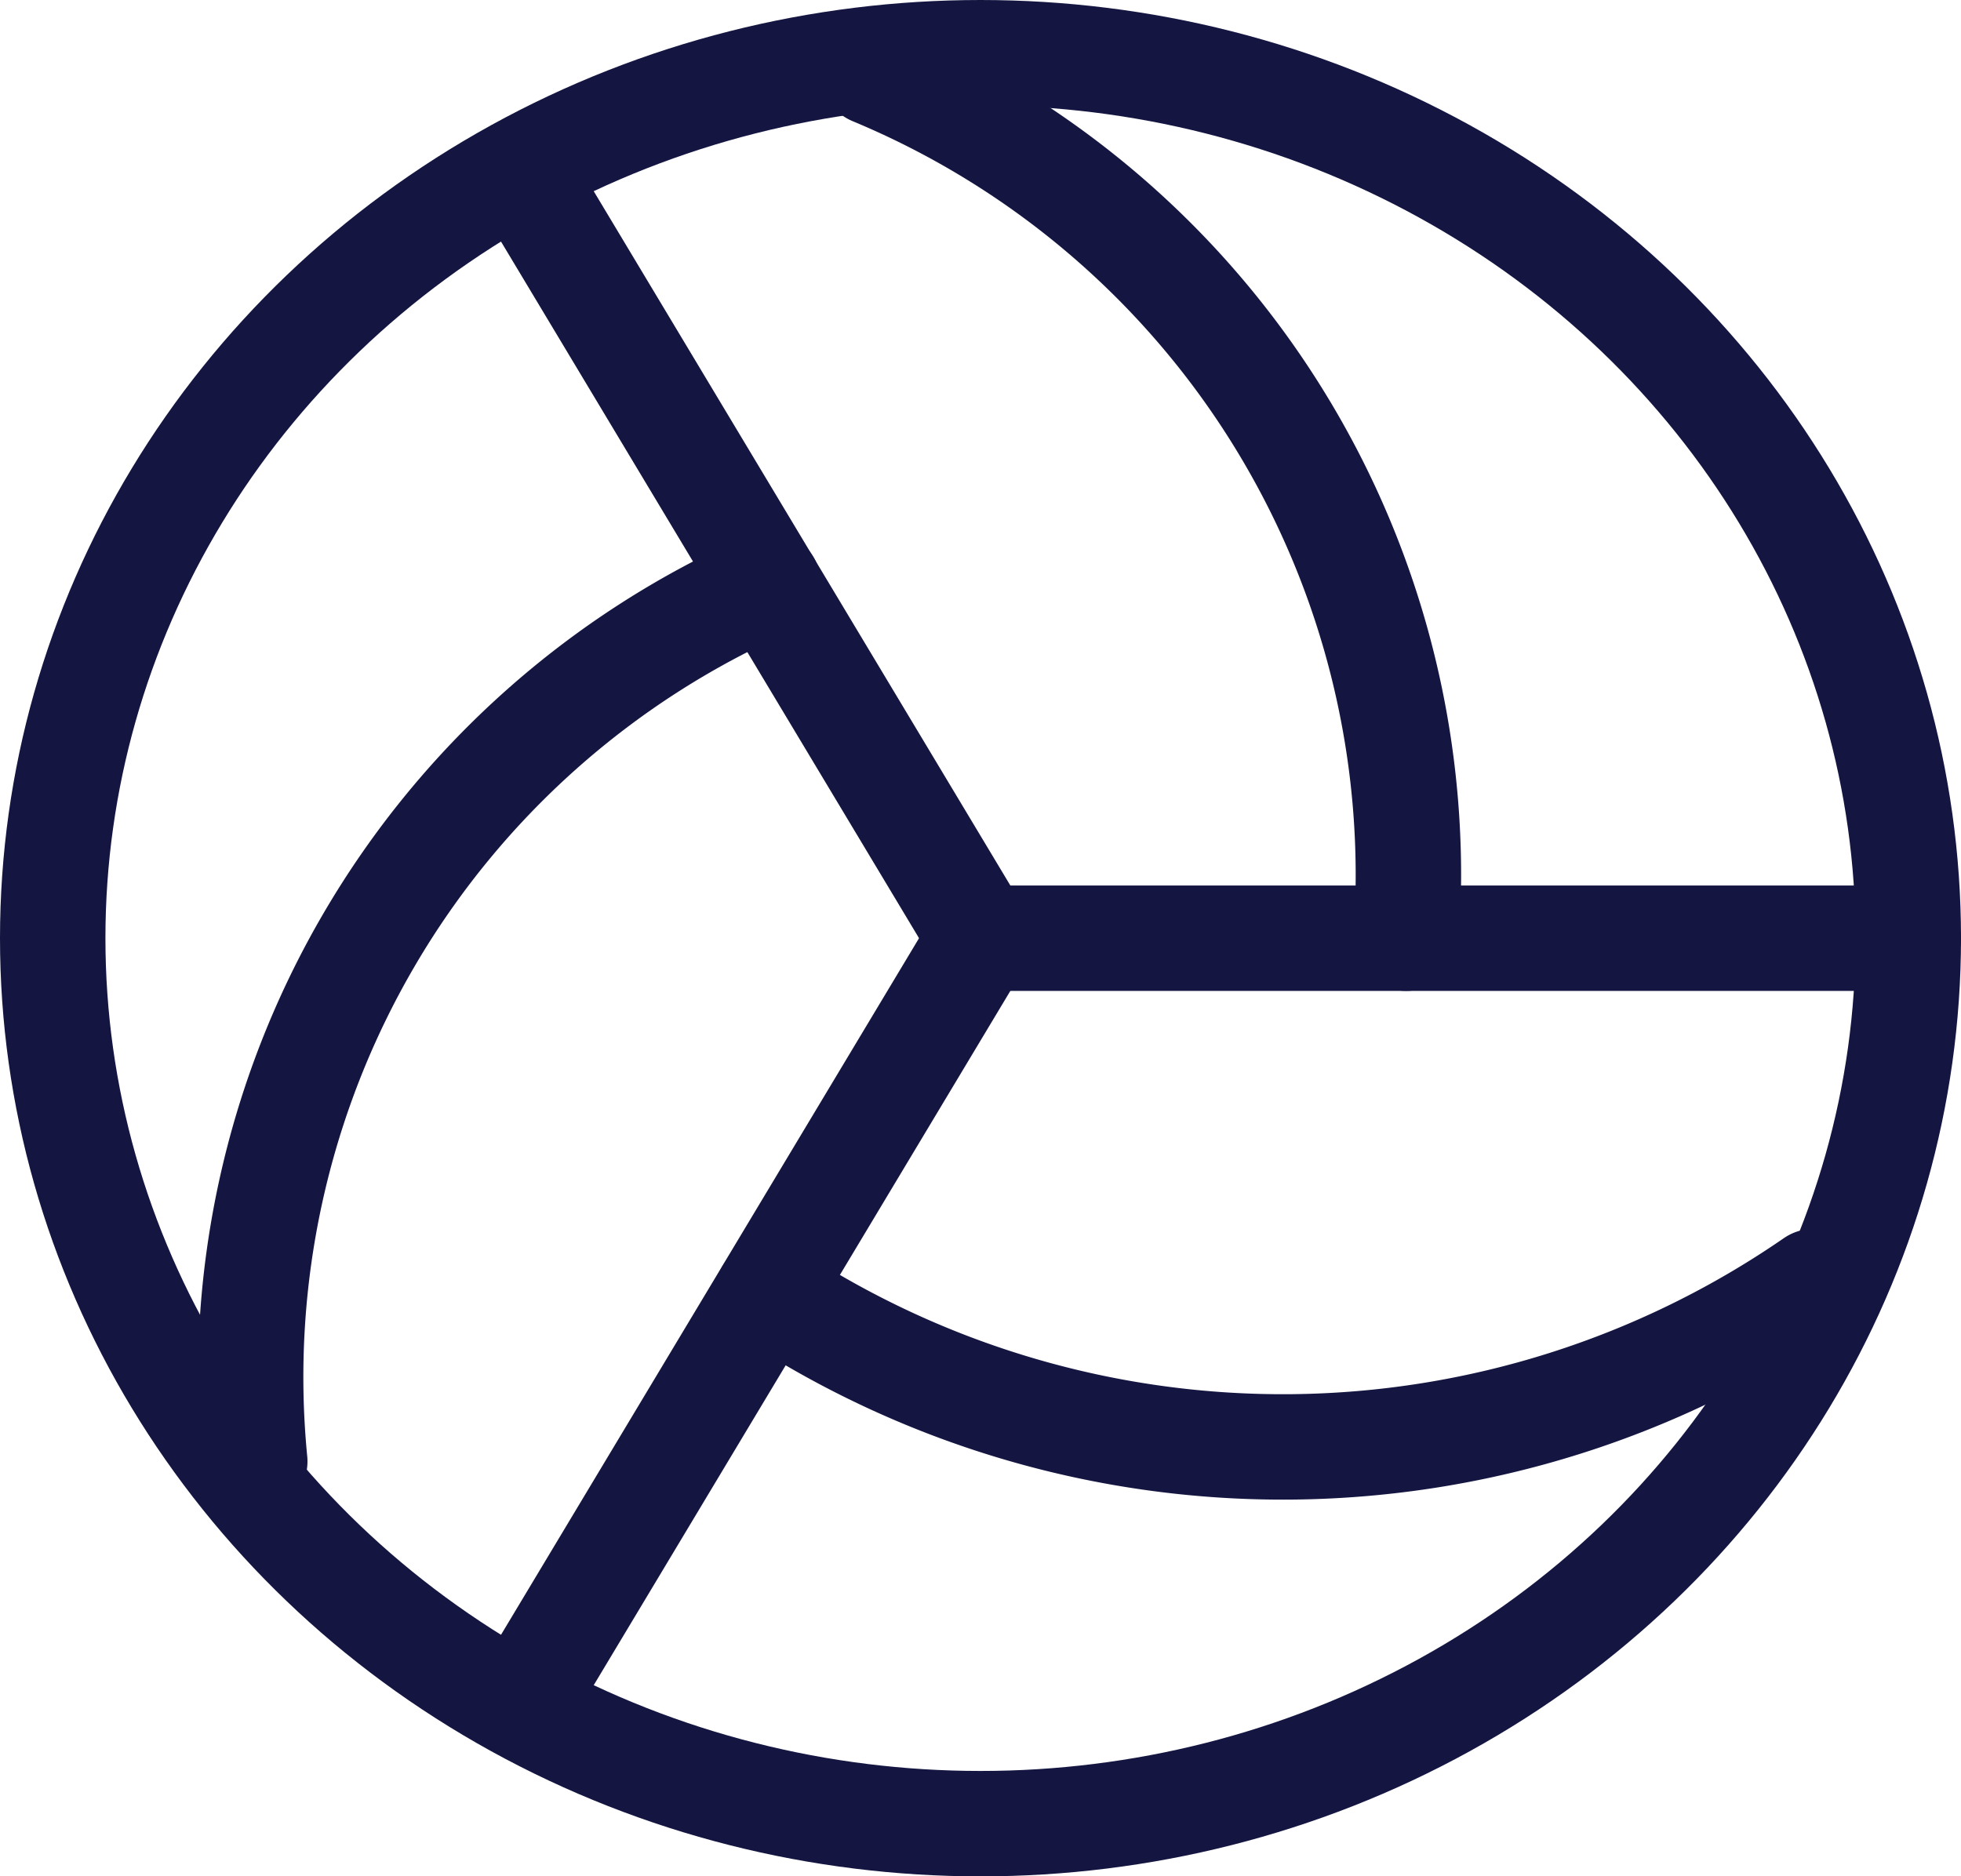
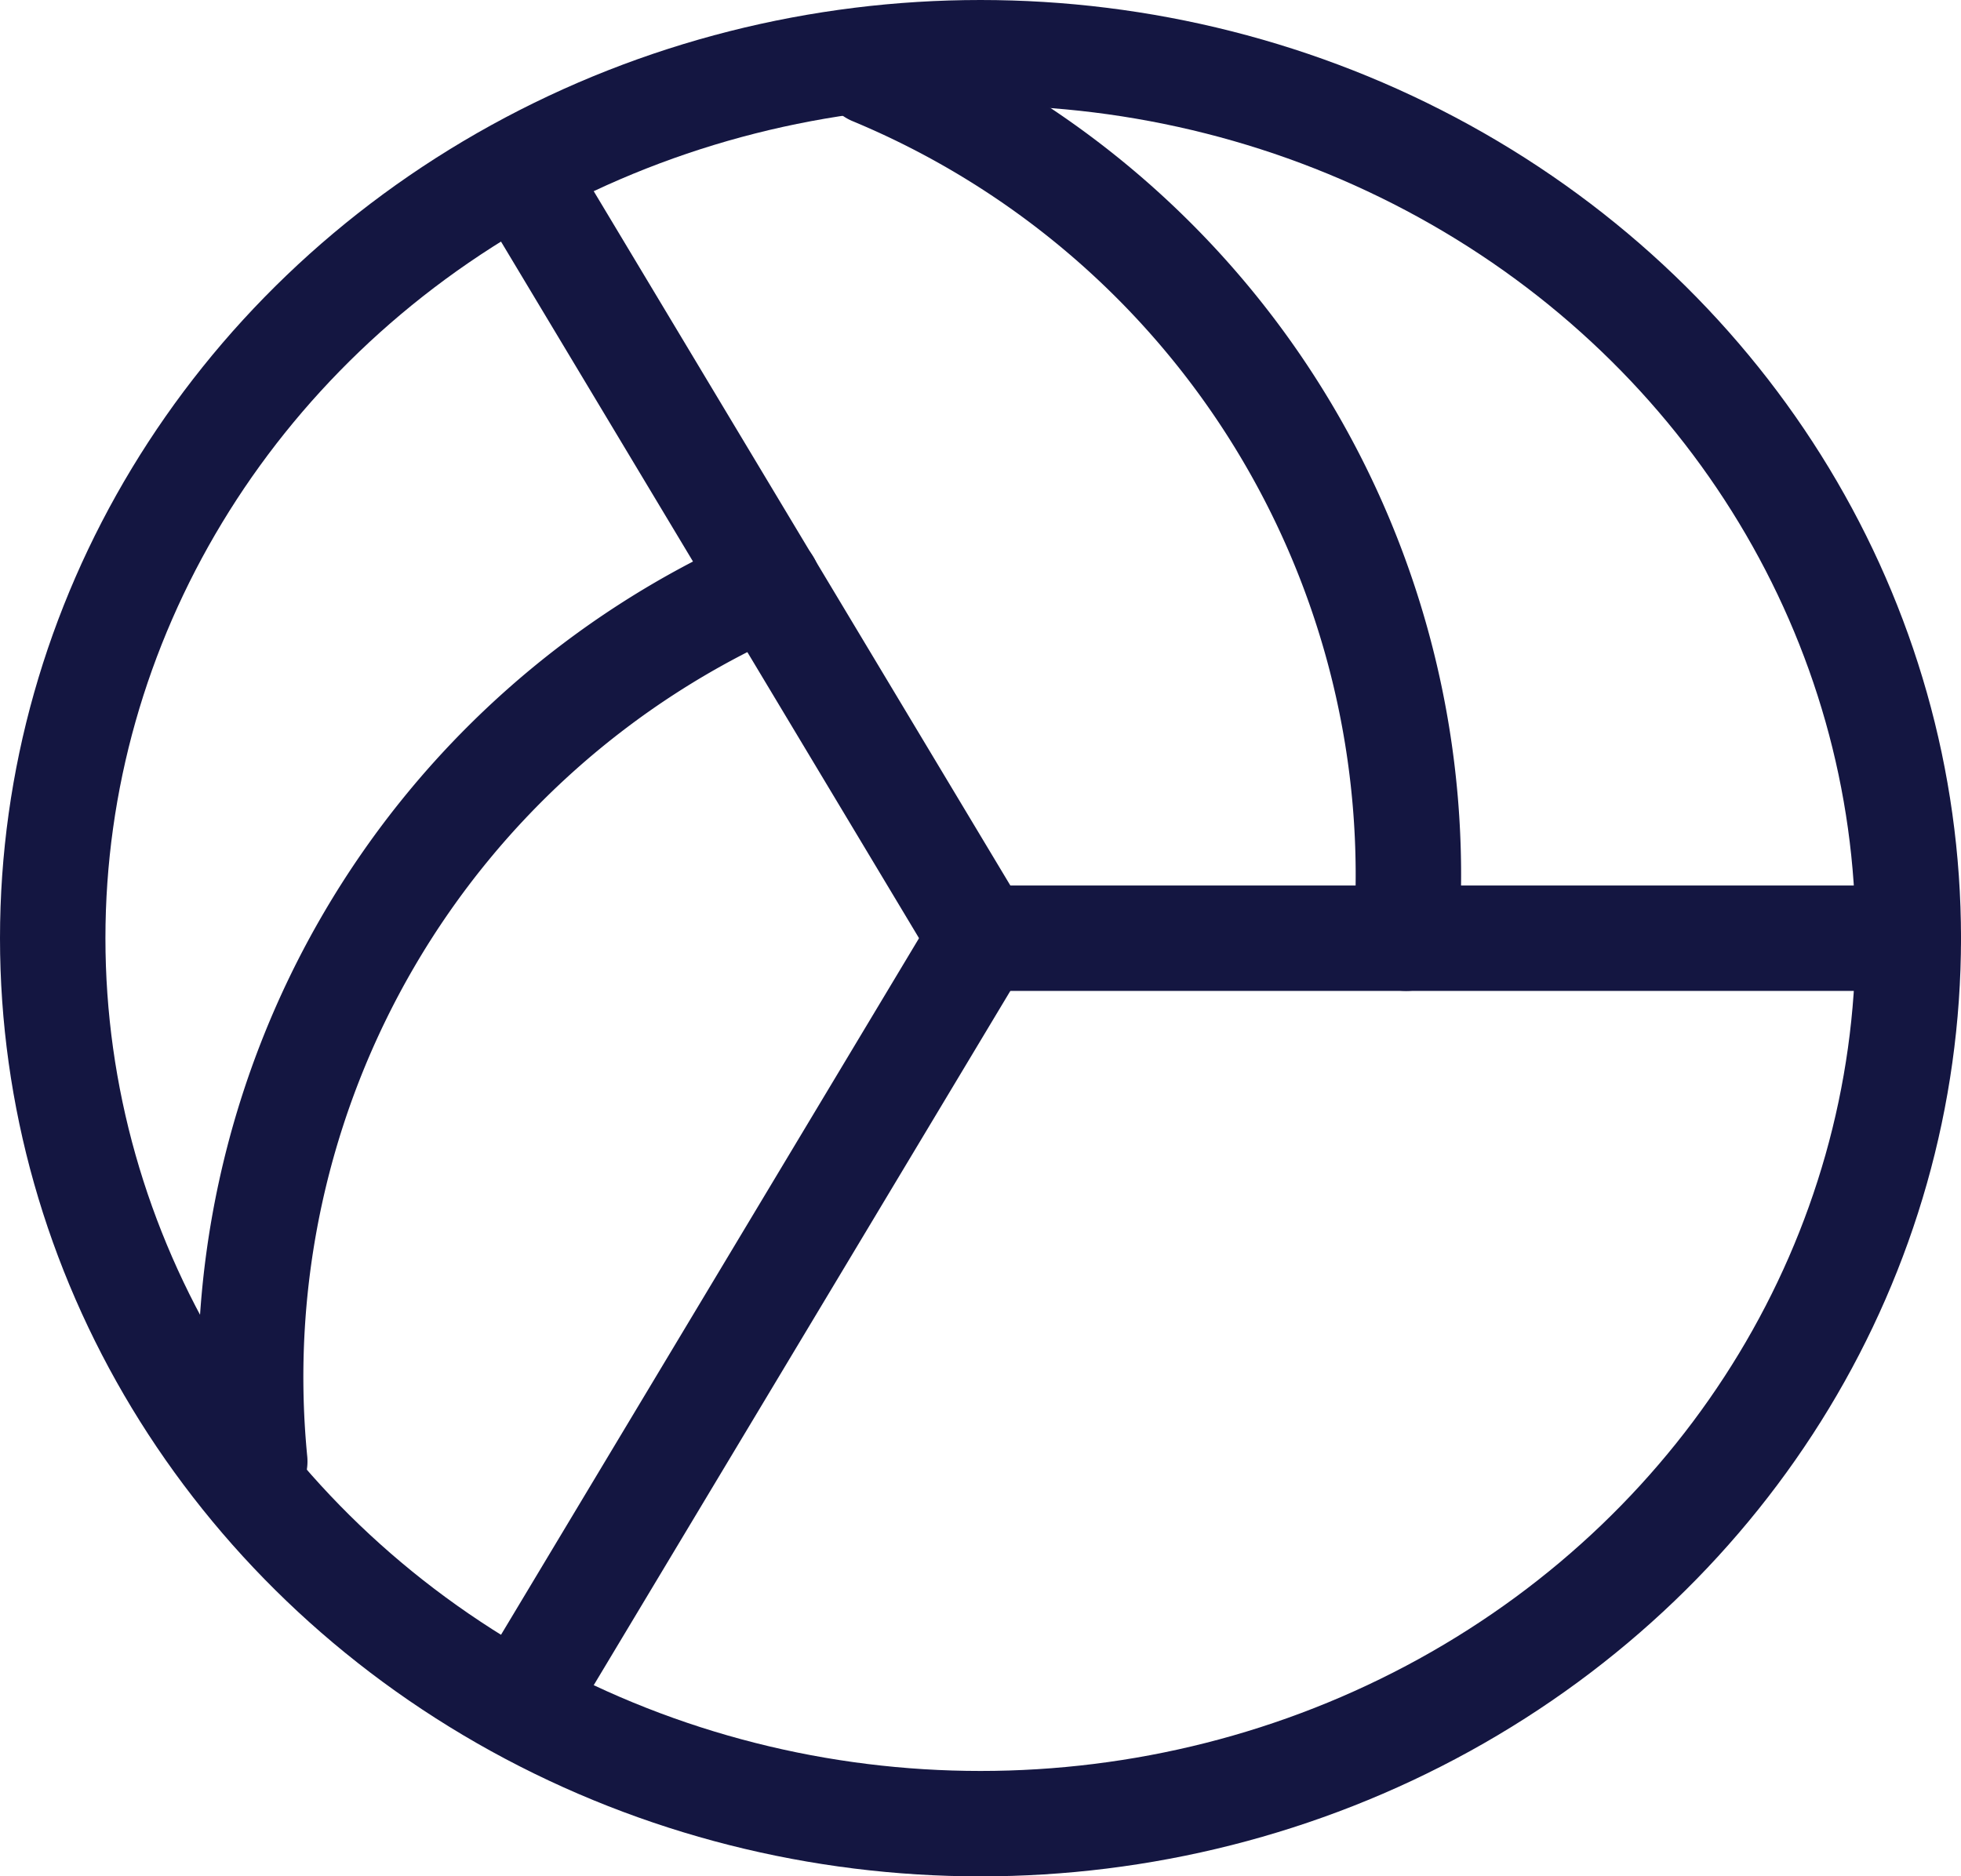
<svg xmlns="http://www.w3.org/2000/svg" width="46.5" height="44.5" viewBox="0 0 46.5 44.5">
  <g id="_9025004_volleyball_light_icon" data-name="9025004_volleyball_light_icon" transform="translate(1.437 1.25)">
    <ellipse id="Ellipse_1" data-name="Ellipse 1" cx="22" cy="21" rx="22" ry="21" transform="translate(-0.187)" fill="none" stroke="#141641" stroke-linecap="round" stroke-linejoin="round" stroke-width="2.5" />
    <line id="Line_2" data-name="Line 2" x2="10.741" y2="17.902" transform="translate(11.072 3.098)" fill="none" stroke="#141641" stroke-linecap="round" stroke-linejoin="round" stroke-width="2.5" />
    <line id="Line_3" data-name="Line 3" y1="17.902" x2="10.741" transform="translate(11.072 21)" fill="none" stroke="#141641" stroke-linecap="round" stroke-linejoin="round" stroke-width="2.5" />
    <line id="Line_4" data-name="Line 4" x1="22" transform="translate(21.813 21)" fill="none" stroke="#141641" stroke-linecap="round" stroke-linejoin="round" stroke-width="2.5" />
    <path id="Path_12" data-name="Path 12" d="M116.6,32.7a20.613,20.613,0,0,1,12.643,20.53" transform="translate(-97.338 -32.23)" fill="none" stroke="#141641" stroke-linecap="round" stroke-linejoin="round" stroke-width="2.5" />
    <path id="Path_13" data-name="Path 13" d="M50.705,109.81A20.552,20.552,0,0,1,62.879,89" transform="translate(-46.101 -76.402)" fill="none" stroke="#141641" stroke-linecap="round" stroke-linejoin="round" stroke-width="2.5" />
-     <path id="Path_14" data-name="Path 14" d="M130.294,165.8a22.164,22.164,0,0,1-24.794.259" transform="translate(-88.722 -136.657)" fill="none" stroke="#141641" stroke-linecap="round" stroke-linejoin="round" stroke-width="2.5" />
  </g>
</svg>